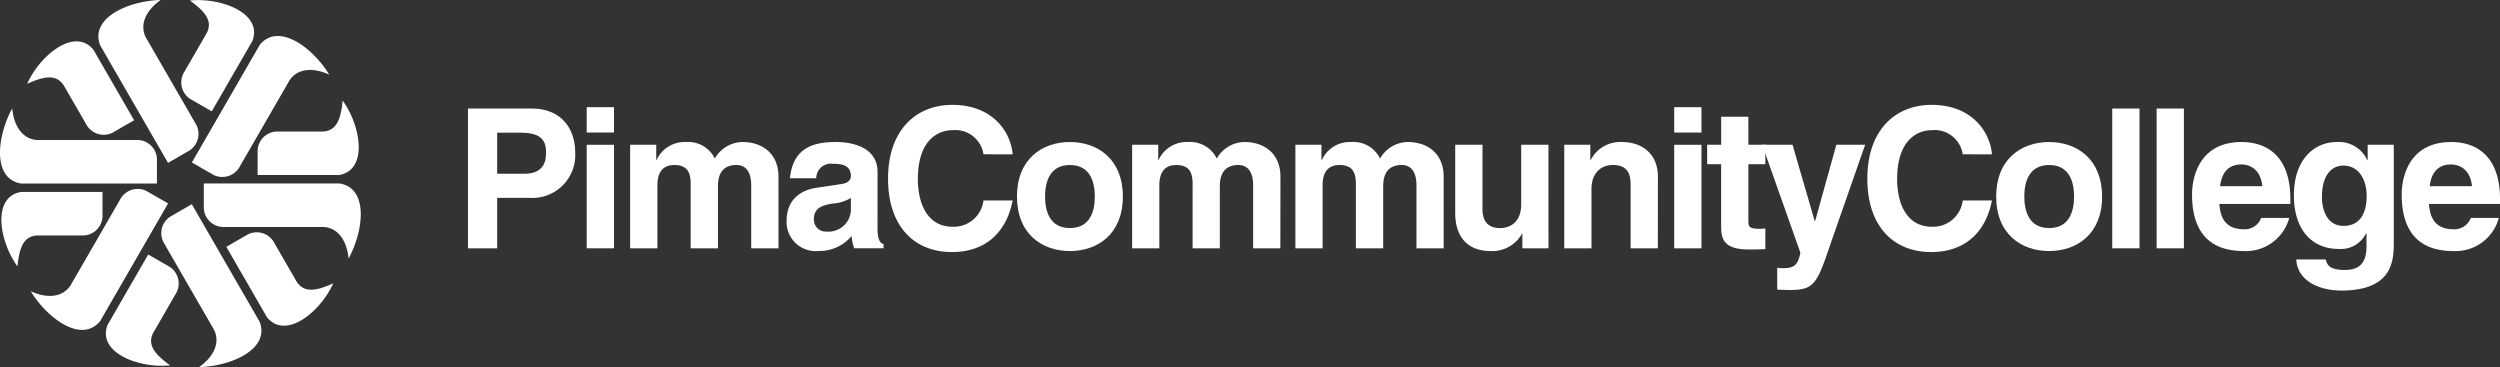
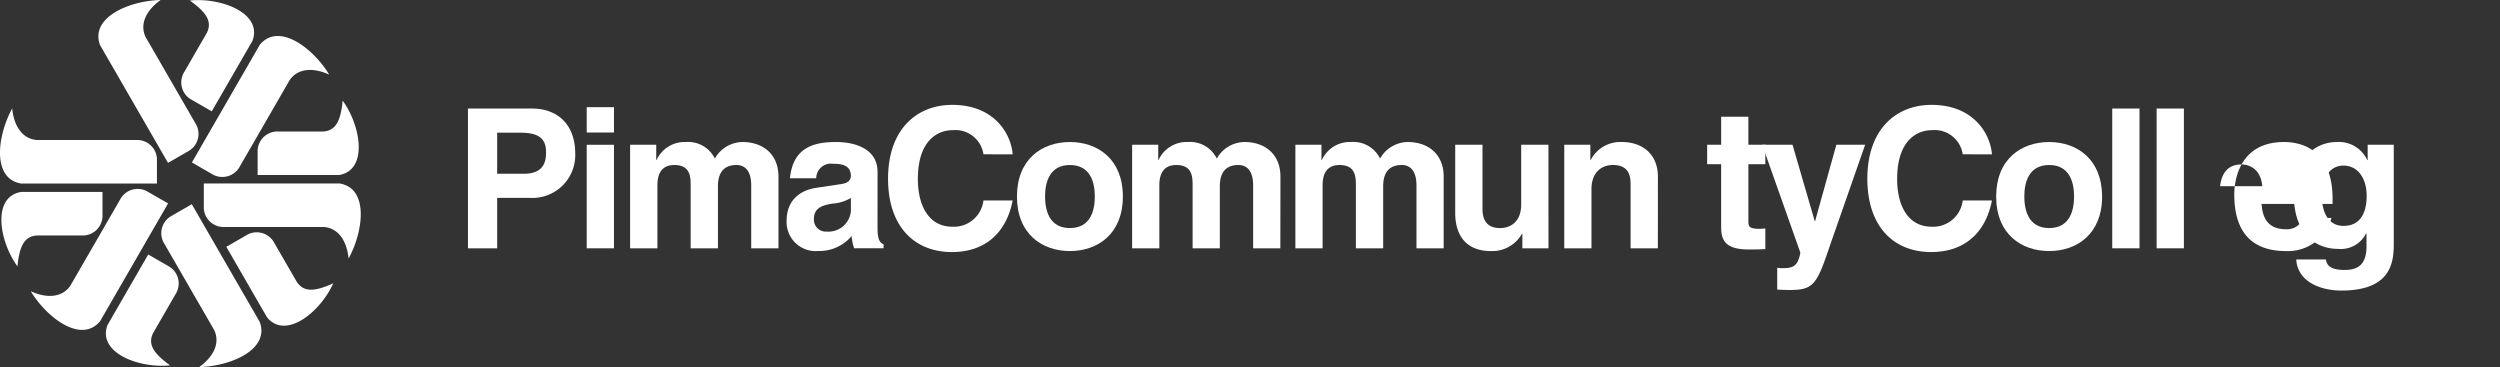
<svg xmlns="http://www.w3.org/2000/svg" width="321.504" height="47.207" viewBox="0 0 321.504 47.207">
  <rect x="0" y="0" width="321.504" height="47.207" fill="#333333" stroke="none" />
  <title>Pima Community Colloege</title>
  <defs>
    <style>
      .cls-1 {
        fill: #fff;
      }
    </style>
  </defs>
  <g id="Group_536" data-name="Group 536" transform="translate(-9.545 -13.227)">
    <g id="Group_187" data-name="Group 187" transform="translate(9.545 13.227)">
      <g id="Group_181" data-name="Group 181" transform="translate(0 13.979)">
        <path id="Path_338" data-name="Path 338" class="cls-1" d="M11.095,22.7c-1.928,3.562-2.577,8.99,1.153,9.619H29.727V29.109a2.55,2.55,0,0,0-2.663-2.388H14.28c-1.718-.127-2.912-1.593-3.163-4.024Z" transform="translate(-9.545 -22.697)" />
        <path id="Path_339" data-name="Path 339" class="cls-1" d="M11.708,39.487c-2.347-3.27-3.249-8.906.481-9.536H22.667v3.208a2.546,2.546,0,0,1-2.66,2.388H14.222c-1.718.125-2.242,1.55-2.493,3.981Z" transform="translate(-9.487 -19.243)" />
      </g>
      <g id="Group_182" data-name="Group 182" transform="translate(3.972 24.296)">
        <path id="Path_340" data-name="Path 340" class="cls-1" d="M12.236,42.878c2.121,3.45,6.5,6.727,8.906,3.81L29.88,31.552l-2.777-1.6a2.55,2.55,0,0,0-3.4,1.112L17.312,42.13c-.967,1.426-2.836,1.726-5.066.729Z" transform="translate(-12.236 -29.686)" />
        <path id="Path_341" data-name="Path 341" class="cls-1" d="M26.992,49.659c-4,.4-9.338-1.64-8.017-5.183L24.214,35.4,26.991,37a2.545,2.545,0,0,1,.738,3.5l-2.892,5.012c-.75,1.55.223,2.716,2.2,4.149Z" transform="translate(-9.125 -26.966)" />
      </g>
      <g id="Group_183" data-name="Group 183" transform="translate(26.216 12.931)">
        <path id="Path_342" data-name="Path 342" class="cls-1" d="M45.935,38.833c1.928-3.563,2.577-8.993-1.153-9.62H27.3v3.206a2.546,2.546,0,0,0,2.661,2.388H42.748c1.72.127,2.914,1.594,3.165,4.025Z" transform="translate(-27.305 -18.546)" />
        <path id="Path_343" data-name="Path 343" class="cls-1" d="M42.949,22.028c2.347,3.27,3.249,8.906-.481,9.534H31.99V28.357a2.548,2.548,0,0,1,2.661-2.388h5.784c1.718-.125,2.242-1.55,2.493-3.981Z" transform="translate(-25.074 -21.987)" />
      </g>
      <g id="Group_184" data-name="Group 184" transform="translate(20.746 26.262)">
        <path id="Path_344" data-name="Path 344" class="cls-1" d="M28.5,51.963c4.049-.112,9.075-2.264,7.754-5.809L27.517,31.018l-2.778,1.6A2.549,2.549,0,0,0,24,36.12l6.393,11.071c.75,1.551.077,3.318-1.9,4.752Z" transform="translate(-23.599 -31.018)" />
        <path id="Path_345" data-name="Path 345" class="cls-1" d="M43,40.055c-1.658,3.668-6.089,7.266-8.5,4.352l-5.239-9.075,2.777-1.6a2.551,2.551,0,0,1,3.4,1.113l2.892,5.009c.968,1.424,2.464,1.165,4.7.167Z" transform="translate(-20.902 -29.853)" />
      </g>
      <g id="Group_185" data-name="Group 185" transform="translate(3.485)">
        <path id="Path_346" data-name="Path 346" class="cls-1" d="M26.087,13.227c-4.051.111-9.075,2.263-7.754,5.807l8.739,15.136,2.777-1.6a2.547,2.547,0,0,0,.738-3.5L24.194,18c-.75-1.551-.077-3.32,1.9-4.753Z" transform="translate(-8.949 -13.227)" />
-         <path id="Path_347" data-name="Path 347" class="cls-1" d="M11.931,22.252c1.658-3.668,6.089-7.267,8.5-4.352l5.239,9.075-2.778,1.6a2.549,2.549,0,0,1-3.4-1.112L16.6,22.46c-.967-1.427-2.464-1.166-4.694-.17Z" transform="translate(-11.906 -11.51)" />
      </g>
      <g id="Group_186" data-name="Group 186" transform="translate(23.316 0.014)">
        <path id="Path_348" data-name="Path 348" class="cls-1" d="M43.909,21.3c-2.123-3.448-6.5-6.727-8.909-3.81L26.263,32.625l2.777,1.6a2.55,2.55,0,0,0,3.4-1.11l6.392-11.073c.967-1.424,2.836-1.724,5.066-.728Z" transform="translate(-24.901 -11.748)" />
        <path id="Path_349" data-name="Path 349" class="cls-1" d="M26.481,13.286c4-.4,9.337,1.64,8.015,5.184l-5.239,9.074-2.777-1.6a2.546,2.546,0,0,1-.738-3.5l2.892-5.009c.75-1.553-.221-2.719-2.2-4.151Z" transform="translate(-25.341 -13.237)" />
      </g>
    </g>
    <path id="Path_350" data-name="Path 350" class="cls-1" d="M54.069,31.069v-5.28h2.979c2.328,0,3.305.725,3.305,2.478,0,.8,0,2.8-2.8,2.8Zm0,3.106h4.306a5.508,5.508,0,0,0,5.733-5.732c0-3.531-2.1-5.76-5.584-5.76h-8.21V40.658h3.755Z" transform="translate(19.412 4.502)" />
    <path id="Path_351" data-name="Path 351" class="cls-1" d="M64.165,27.4V40.714H60.659V27.4Zm0-1.578H60.659V22.565h3.506Z" transform="translate(24.338 4.446)" />
    <path id="Path_352" data-name="Path 352" class="cls-1" d="M83.52,39.269H80.014V31.183c0-1.977-.877-2.628-1.9-2.628-1.752,0-2.378,1.151-2.378,2.729v7.984H72.228V31.258c0-1.126,0-2.7-2.1-2.7-1.652,0-2.177,1.151-2.177,2.6v8.11H64.441V25.951H67.8v1.954h.05a3.961,3.961,0,0,1,3.78-2.306,3.808,3.808,0,0,1,3.705,2.129A4.156,4.156,0,0,1,78.888,25.6c2.6,0,4.632,1.528,4.632,4.458Z" transform="translate(26.138 5.891)" />
    <path id="Path_353" data-name="Path 353" class="cls-1" d="M86.34,34.489a2.9,2.9,0,0,1-3.129,2.628,1.529,1.529,0,0,1-1.628-1.6c0-1.453,1.076-1.777,2.378-2a5.14,5.14,0,0,0,2.38-.726Zm3.429-5.032c0-3.279-3.429-3.857-5.307-3.857-2.729,0-5.558.579-5.959,4.659h3.38A1.884,1.884,0,0,1,84.036,28.4c.9,0,2.3.075,2.3,1.551,0,.751-.676.977-1.227,1.052l-3.156.477c-2.228.322-3.879,1.652-3.879,4.254a3.737,3.737,0,0,0,4.055,3.881,5.423,5.423,0,0,0,4.307-1.928,5.844,5.844,0,0,0,.325,1.577h3.78v-.523c-.425-.152-.776-.5-.776-2.081Z" transform="translate(32.631 5.891)" />
    <path id="Path_354" data-name="Path 354" class="cls-1" d="M99.181,28.72a3.654,3.654,0,0,0-3.98-3.1c-1.8,0-4.456,1.2-4.456,6.284,0,3.23,1.275,6.133,4.456,6.133a3.835,3.835,0,0,0,3.98-3.38h3.755c-.75,3.909-3.305,6.635-7.812,6.635-4.78,0-8.212-3.23-8.212-9.438,0-6.284,3.631-9.489,8.263-9.489,5.383,0,7.561,3.705,7.76,6.359Z" transform="translate(36.838 4.349)" />
    <path id="Path_355" data-name="Path 355" class="cls-1" d="M108.155,32.612c0,1.7-.5,4.053-3.2,4.053s-3.2-2.351-3.2-4.053.5-4.056,3.2-4.056S108.155,30.908,108.155,32.612Zm3.608,0c0-4.809-3.23-7.012-6.811-7.012s-6.809,2.2-6.809,7.012,3.23,7.009,6.809,7.009S111.762,37.418,111.762,32.612Z" transform="translate(42.185 5.891)" />
    <path id="Path_356" data-name="Path 356" class="cls-1" d="M127.243,39.269h-3.5V31.183c0-1.977-.877-2.628-1.906-2.628-1.749,0-2.377,1.151-2.377,2.729v7.984h-3.5V31.258c0-1.126,0-2.7-2.1-2.7-1.65,0-2.179,1.151-2.179,2.6v8.11h-3.5V25.951h3.355v1.954h.049a3.966,3.966,0,0,1,3.783-2.306,3.81,3.81,0,0,1,3.7,2.129,4.155,4.155,0,0,1,3.555-2.129c2.6,0,4.632,1.528,4.632,4.458Z" transform="translate(46.957 5.891)" />
    <path id="Path_357" data-name="Path 357" class="cls-1" d="M141.471,39.269h-3.5V31.183c0-1.977-.875-2.628-1.9-2.628-1.755,0-2.38,1.151-2.38,2.729v7.984H130.18V31.258c0-1.126,0-2.7-2.1-2.7-1.653,0-2.179,1.151-2.179,2.6v8.11h-3.5V25.951h3.352v1.954h.052a3.959,3.959,0,0,1,3.779-2.306,3.807,3.807,0,0,1,3.707,2.129A4.153,4.153,0,0,1,136.84,25.6c2.605,0,4.631,1.528,4.631,4.458Z" transform="translate(53.733 5.891)" />
    <path id="Path_358" data-name="Path 358" class="cls-1" d="M148.317,39.156H144.96V37.28h-.049a4.388,4.388,0,0,1-4.058,2.227c-2.629,0-4.53-1.5-4.53-4.908V25.838h3.507V34.1c0,2.052,1.2,2.452,2.276,2.452,1.151,0,2.7-.65,2.7-3.028V25.838h3.507Z" transform="translate(60.365 6.005)" />
    <path id="Path_359" data-name="Path 359" class="cls-1" d="M157.863,39.269h-3.506V31.183c0-.976-.049-2.628-2.278-2.628-1.553,0-2.754,1.051-2.754,3.079v7.635h-3.5V25.951h3.352v1.954h.052a4.287,4.287,0,0,1,4.006-2.306c2.6,0,4.632,1.528,4.632,4.458Z" transform="translate(64.887 5.891)" />
-     <path id="Path_360" data-name="Path 360" class="cls-1" d="M158.909,27.4V40.714H155.4V27.4Zm0-1.578H155.4V22.565h3.506Z" transform="translate(69.449 4.446)" />
    <path id="Path_361" data-name="Path 361" class="cls-1" d="M163.576,27h2.179v2.5h-2.179v7.235c0,.778.024,1.078,1.453,1.078.224,0,.474-.025.726-.05V40.42c-.552.024-1.1.05-1.653.05h-.452c-3.029,0-3.578-1.153-3.578-2.88V29.5h-1.8V27h1.8V23.4h3.5Z" transform="translate(70.815 4.842)" />
    <path id="Path_362" data-name="Path 362" class="cls-1" d="M171.732,38.931c-1.653,4.932-2.1,5.584-5.158,5.584-.477,0-1.078-.027-1.578-.05V41.659a3.974,3.974,0,0,0,.678.05c1.277,0,1.977-.174,2.3-2l-4.907-13.87h3.9l2.856,9.815h.049l2.729-9.815h3.705Z" transform="translate(73.1 6.005)" />
    <path id="Path_363" data-name="Path 363" class="cls-1" d="M184.495,28.72a3.653,3.653,0,0,0-3.981-3.1c-1.8,0-4.455,1.2-4.455,6.284,0,3.23,1.277,6.133,4.455,6.133a3.836,3.836,0,0,0,3.981-3.38h3.755c-.75,3.909-3.305,6.635-7.812,6.635-4.783,0-8.21-3.23-8.21-9.438,0-6.284,3.63-9.489,8.262-9.489,5.382,0,7.561,3.705,7.76,6.359Z" transform="translate(77.461 4.349)" />
    <path id="Path_364" data-name="Path 364" class="cls-1" d="M193.469,32.612c0,1.7-.5,4.053-3.2,4.053s-3.2-2.351-3.2-4.053.5-4.056,3.2-4.056S193.469,30.908,193.469,32.612Zm3.6,0c0-4.809-3.228-7.012-6.808-7.012s-6.811,2.2-6.811,7.012,3.231,7.009,6.811,7.009S197.074,37.418,197.074,32.612Z" transform="translate(82.806 5.891)" />
    <path id="Path_365" data-name="Path 365" class="cls-1" d="M197.069,40.658h-3.506V22.683h3.506Z" transform="translate(87.619 4.502)" />
    <path id="Path_366" data-name="Path 366" class="cls-1" d="M200.937,40.658h-3.506V22.683h3.506Z" transform="translate(89.461 4.502)" />
-     <path id="Path_367" data-name="Path 367" class="cls-1" d="M204.123,31.285c.2-1.754,1.078-2.8,2.729-2.8,1.126,0,2.5.651,2.7,2.8Zm5.28,4.08a2.245,2.245,0,0,1-2.25,1.453c-2.833,0-3.031-2.253-3.131-3.255h9.137v-.626c0-6.085-3.628-7.336-6.26-7.336-5.831,0-6.383,5.134-6.383,6.736,0,5.482,2.881,7.285,6.637,7.285a5.77,5.77,0,0,0,5.857-4.256Z" transform="translate(90.93 5.891)" />
+     <path id="Path_367" data-name="Path 367" class="cls-1" d="M204.123,31.285c.2-1.754,1.078-2.8,2.729-2.8,1.126,0,2.5.651,2.7,2.8m5.28,4.08a2.245,2.245,0,0,1-2.25,1.453c-2.833,0-3.031-2.253-3.131-3.255h9.137v-.626c0-6.085-3.628-7.336-6.26-7.336-5.831,0-6.383,5.134-6.383,6.736,0,5.482,2.881,7.285,6.637,7.285a5.77,5.77,0,0,0,5.857-4.256Z" transform="translate(90.93 5.891)" />
    <path id="Path_368" data-name="Path 368" class="cls-1" d="M212.994,32.687c0-3.1,1.451-4.056,2.754-4.056,1.951,0,3,1.752,3,3.9,0,1.829-.6,3.856-2.979,3.856C213.695,36.391,212.994,34.387,212.994,32.687Zm5.882-6.736v1.977h-.05A4.013,4.013,0,0,0,214.92,25.6c-2.929,0-5.531,2.256-5.531,6.861,0,4.656,2.527,6.885,5.73,6.885a3.617,3.617,0,0,0,3.555-2l.053.05v1.6c0,2.154-.9,3.056-2.781,3.056-2.028,0-2.3-.678-2.453-1.351h-3.8c.151,2.828,3.053,4,5.807,4,6.56,0,6.733-3.829,6.733-6.135V25.951Z" transform="translate(95.155 5.891)" />
-     <path id="Path_369" data-name="Path 369" class="cls-1" d="M222.385,31.285c.2-1.754,1.078-2.8,2.728-2.8,1.126,0,2.505.651,2.706,2.8Zm5.282,4.08a2.248,2.248,0,0,1-2.251,1.453c-2.828,0-3.03-2.253-3.131-3.255h9.139v-.626c0-6.085-3.631-7.336-6.259-7.336-5.834,0-6.384,5.134-6.384,6.736,0,5.482,2.878,7.285,6.635,7.285a5.767,5.767,0,0,0,5.857-4.256Z" transform="translate(99.626 5.891)" />
  </g>
</svg>